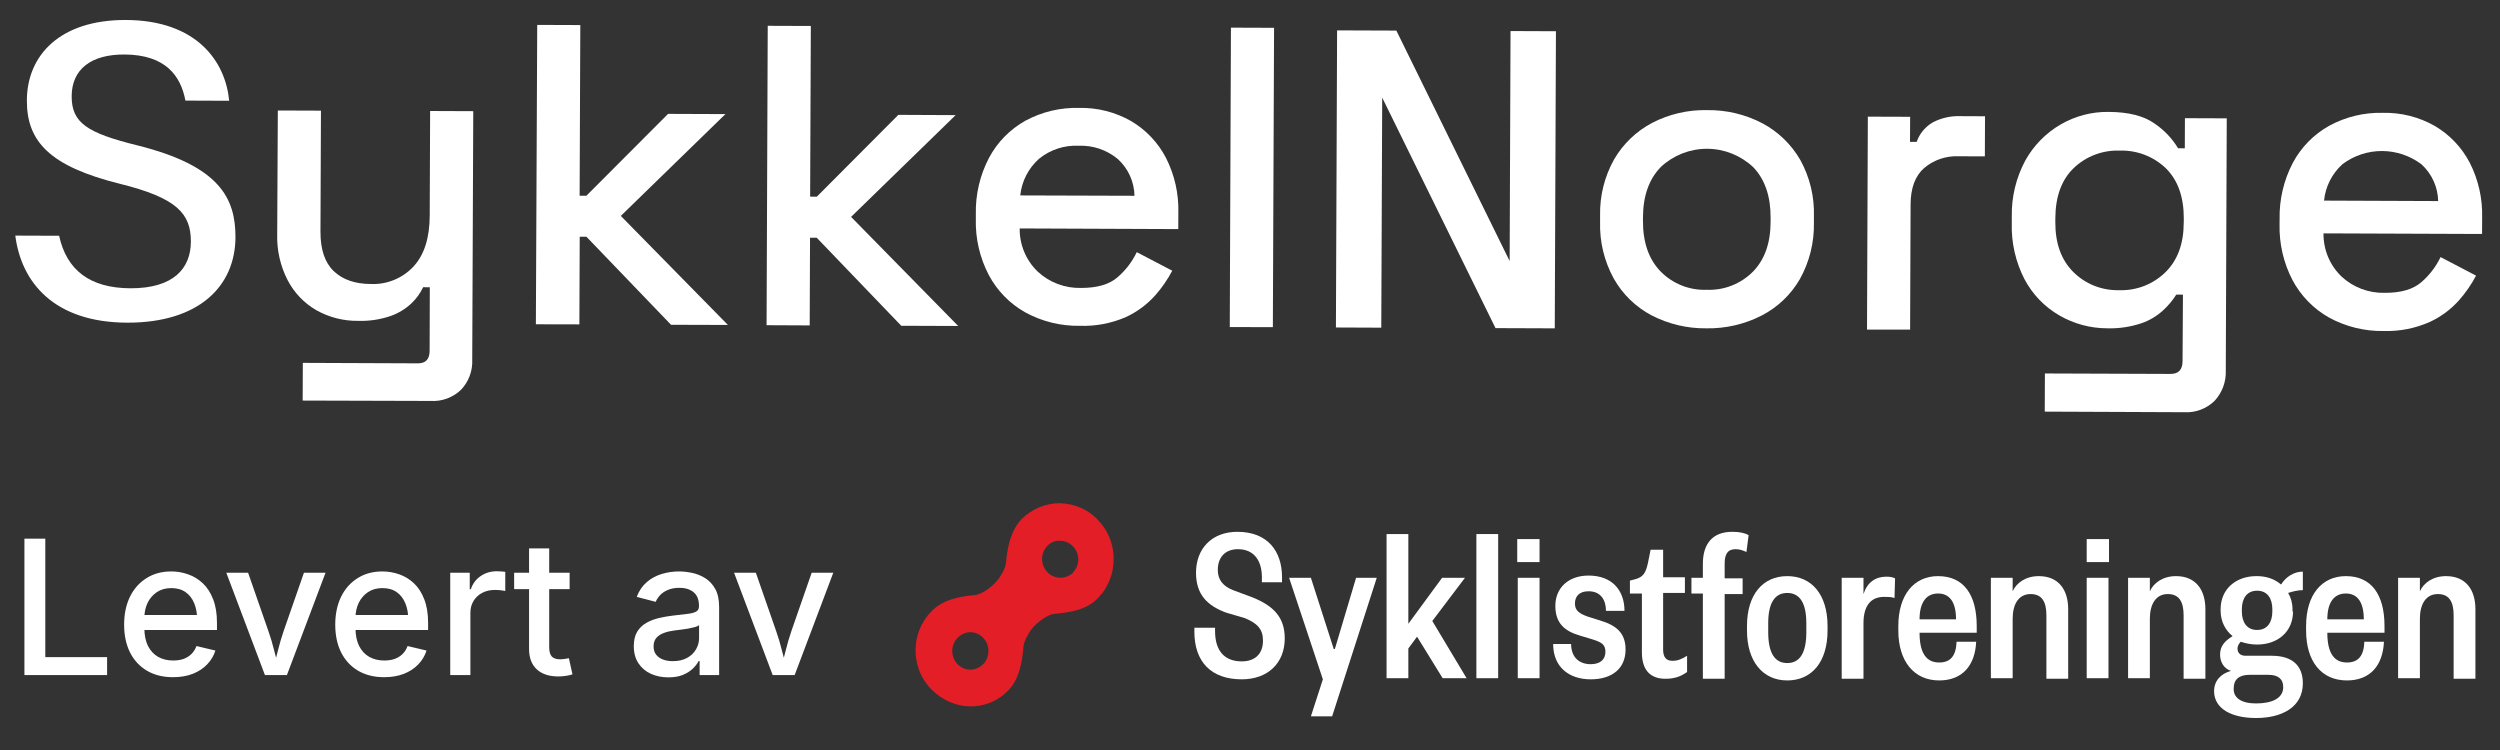
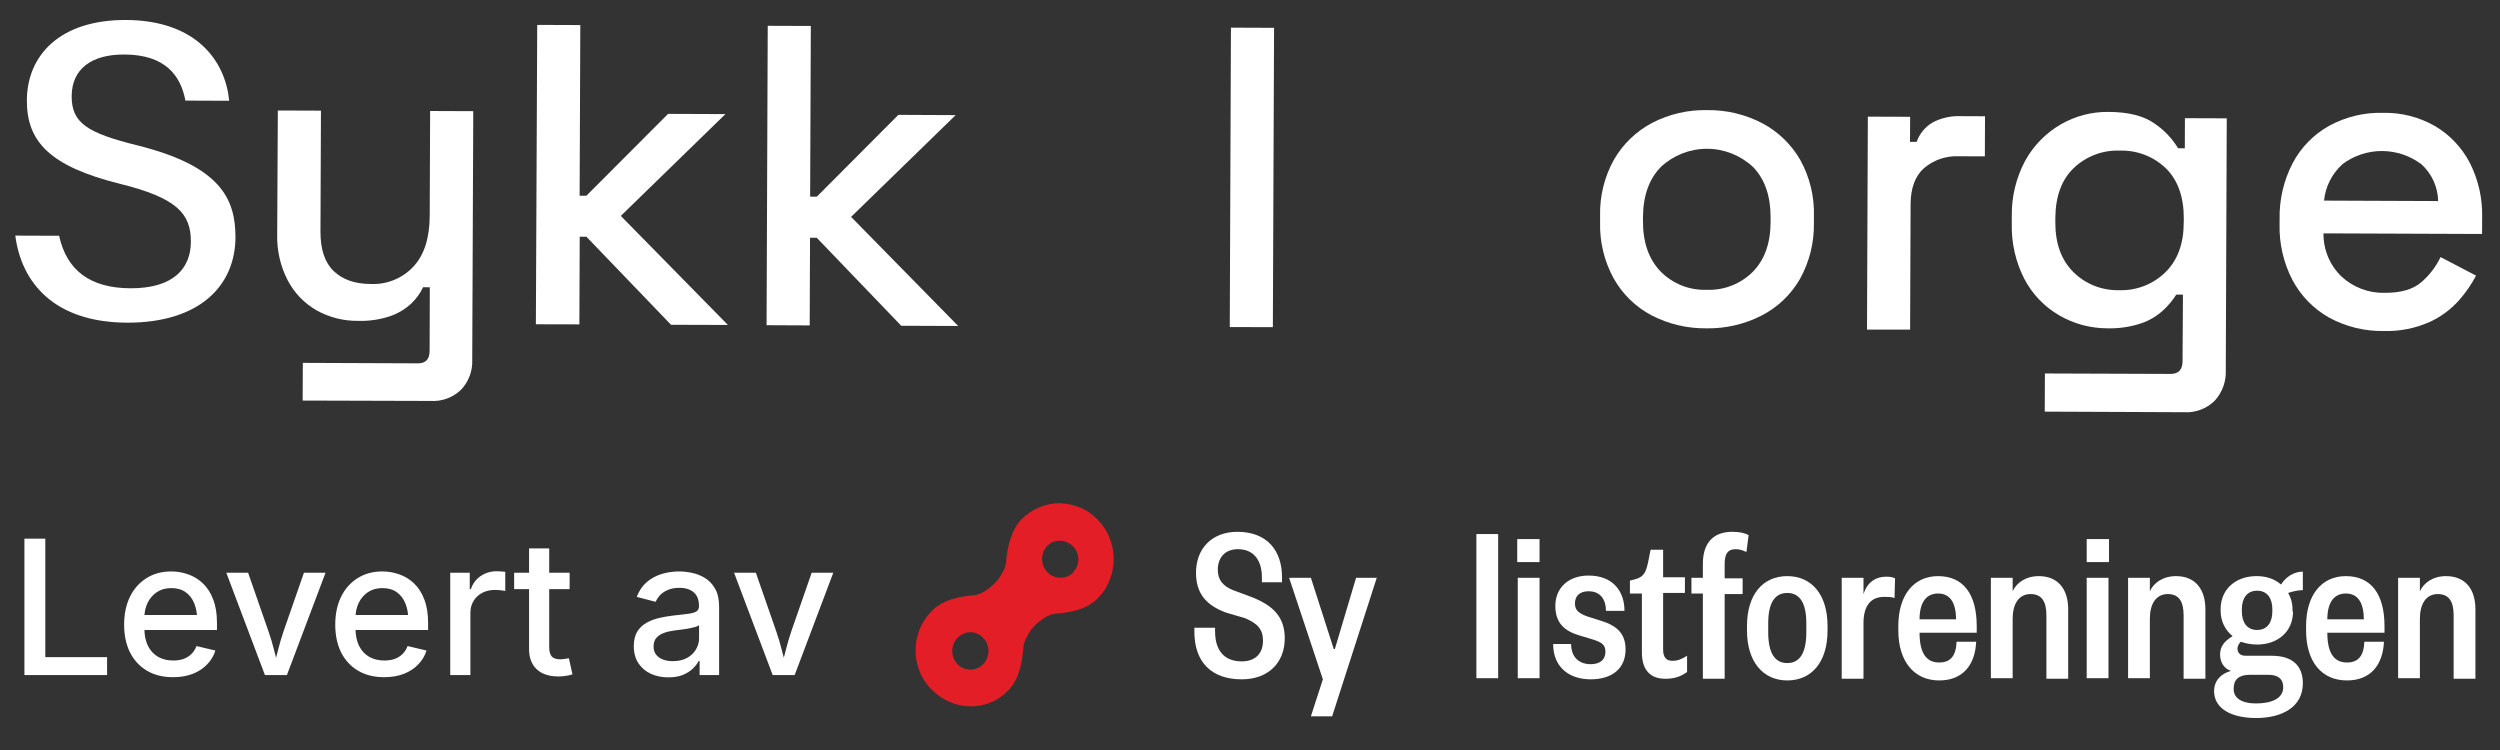
<svg xmlns="http://www.w3.org/2000/svg" fill="none" viewBox="0 0 160 48" height="48" width="160">
  <rect x="0" y="0" width="160" height="48" fill="#333333" stroke="none" />
  <path fill="white" d="M3.784 15.089C4.262 17.286 5.749 18.437 8.342 18.45C11.1 18.46 12.208 17.184 12.216 15.471C12.223 13.654 11.299 12.664 7.678 11.764C3.172 10.643 1.707 9.05 1.72 6.421C1.731 3.527 3.849 1.263 8.06 1.279C12.584 1.298 14.426 3.919 14.668 6.449L11.867 6.438C11.567 4.857 10.602 3.498 7.958 3.488C5.814 3.48 4.595 4.443 4.587 6.153C4.579 7.864 5.578 8.508 8.784 9.302C14.104 10.628 15.07 12.716 15.07 15.182C15.057 18.299 12.759 20.659 8.142 20.651C3.455 20.634 1.364 18.077 0.979 15.079L3.784 15.089Z" />
  <path fill="white" d="M19.37 25.636L19.381 23.224L26.745 23.254C27.245 23.256 27.494 22.989 27.496 22.454L27.508 18.385L27.08 18.382C26.897 18.767 26.646 19.115 26.338 19.409C25.956 19.768 25.503 20.045 25.009 20.221C24.337 20.451 23.63 20.558 22.92 20.535C21.984 20.547 21.061 20.311 20.244 19.853C19.463 19.401 18.827 18.736 18.411 17.935C17.944 17.032 17.714 16.026 17.741 15.01L17.781 7.072L20.541 7.082L20.51 14.816C20.505 15.958 20.787 16.802 21.356 17.349C21.926 17.896 22.719 18.172 23.736 18.176C24.244 18.197 24.75 18.109 25.22 17.916C25.69 17.724 26.113 17.433 26.46 17.061C27.149 16.32 27.496 15.233 27.502 13.8L27.528 7.104L30.289 7.115L30.223 23.021C30.24 23.373 30.185 23.726 30.061 24.056C29.938 24.387 29.749 24.689 29.506 24.945C29.249 25.192 28.944 25.383 28.609 25.506C28.274 25.63 27.918 25.682 27.562 25.66L19.37 25.636Z" />
  <path fill="white" d="M34.296 20.754L34.382 1.594L37.14 1.604L37.096 12.526L37.527 12.529L42.757 7.288L46.427 7.302L39.732 13.818L46.586 20.797L42.946 20.786L37.53 15.15L37.102 15.15L37.08 20.76L34.296 20.754Z" />
  <path fill="white" d="M49.061 20.813L49.135 1.652L51.893 1.662L51.849 12.584L52.277 12.587L57.494 7.351L61.161 7.368L54.469 13.881L61.324 20.863L57.68 20.849L52.271 15.216L51.842 15.214L51.821 20.826L49.061 20.813Z" />
-   <path fill="white" d="M69.119 20.852C67.896 20.875 66.688 20.578 65.614 19.99C64.624 19.433 63.814 18.603 63.282 17.6C62.705 16.497 62.42 15.264 62.453 14.02L62.453 13.699C62.427 12.447 62.717 11.209 63.298 10.1C63.829 9.102 64.636 8.279 65.623 7.727C66.679 7.157 67.866 6.873 69.066 6.906C70.233 6.881 71.385 7.174 72.399 7.754C73.346 8.314 74.117 9.129 74.624 10.107C75.175 11.193 75.447 12.4 75.414 13.618L75.409 14.662L65.26 14.62C65.253 15.136 65.352 15.647 65.551 16.123C65.749 16.599 66.044 17.028 66.416 17.385C67.167 18.08 68.159 18.454 69.181 18.428C70.216 18.43 71.001 18.204 71.527 17.741C72.042 17.297 72.46 16.751 72.753 16.138L75.025 17.325C74.725 17.892 74.36 18.422 73.935 18.902C73.413 19.486 72.778 19.957 72.069 20.287C71.14 20.694 70.132 20.887 69.119 20.852ZM65.29 12.507L72.607 12.53C72.599 12.087 72.5 11.65 72.318 11.247C72.135 10.843 71.872 10.481 71.545 10.182C70.842 9.594 69.946 9.29 69.03 9.328C68.112 9.284 67.21 9.581 66.498 10.162C65.818 10.766 65.39 11.603 65.296 12.507L65.29 12.507Z" />
  <path fill="white" d="M78.705 20.931L78.78 1.77L81.54 1.78L81.463 20.938L78.705 20.931Z" />
  <path fill="white" d="M109.204 21.013C107.985 21.027 106.78 20.742 105.697 20.181C104.683 19.644 103.845 18.828 103.281 17.829C102.67 16.718 102.368 15.465 102.406 14.198L102.406 13.796C102.378 12.537 102.689 11.294 103.305 10.196C103.881 9.206 104.724 8.398 105.737 7.864C106.825 7.301 108.037 7.02 109.262 7.048C110.491 7.031 111.706 7.321 112.795 7.891C113.809 8.432 114.65 9.248 115.223 10.244C115.83 11.347 116.129 12.592 116.091 13.851L116.09 14.252C116.116 15.515 115.806 16.761 115.191 17.864C114.616 18.86 113.767 19.669 112.744 20.195C111.649 20.755 110.433 21.035 109.204 21.013ZM109.216 18.547C109.763 18.57 110.309 18.48 110.819 18.282C111.329 18.083 111.793 17.781 112.18 17.395C112.941 16.621 113.32 15.547 113.318 14.173L113.318 13.932C113.323 12.556 112.953 11.478 112.207 10.7C111.409 9.947 110.356 9.526 109.259 9.522C108.163 9.518 107.106 9.93 106.303 10.677C105.542 11.45 105.158 12.524 105.151 13.898L105.15 14.139C105.145 15.513 105.521 16.59 106.276 17.372C106.658 17.761 107.116 18.066 107.622 18.269C108.129 18.471 108.671 18.566 109.216 18.547Z" />
  <path fill="white" d="M119.489 21.095L119.542 7.466L122.249 7.475L122.24 9.078L122.668 9.078C122.852 8.549 123.221 8.105 123.707 7.827C124.248 7.547 124.853 7.411 125.462 7.434L127.041 7.441L127.031 10.007L125.345 10.001C124.543 9.967 123.758 10.236 123.145 10.754C122.571 11.258 122.282 12.034 122.278 13.083L122.247 21.093L119.489 21.095Z" />
  <path fill="white" d="M128.754 14.28L128.755 13.872C128.728 12.614 129.028 11.371 129.624 10.264C130.156 9.309 130.936 8.515 131.881 7.966C132.808 7.427 133.864 7.149 134.936 7.162C136.22 7.167 137.206 7.415 137.893 7.908C138.503 8.319 139.016 8.859 139.397 9.489L139.828 9.492L139.835 7.564L142.512 7.574L142.45 23.704C142.465 24.061 142.409 24.417 142.286 24.753C142.162 25.088 141.974 25.395 141.731 25.657C141.475 25.907 141.17 26.1 140.835 26.224C140.5 26.349 140.143 26.403 139.786 26.382L130.864 26.344L130.874 23.902L138.904 23.931C139.422 23.935 139.68 23.663 139.683 23.122L139.709 18.857L139.281 18.855C139.048 19.224 138.768 19.561 138.446 19.856C138.04 20.23 137.56 20.515 137.038 20.693C136.334 20.926 135.595 21.034 134.854 21.012C133.778 21.009 132.723 20.724 131.793 20.184C130.847 19.636 130.074 18.831 129.565 17.864C128.996 16.757 128.717 15.524 128.754 14.28ZM135.619 18.571C136.165 18.591 136.709 18.5 137.219 18.304C137.728 18.107 138.193 17.809 138.583 17.427C139.365 16.661 139.757 15.6 139.759 14.244L139.763 14C139.767 12.612 139.387 11.538 138.624 10.778C138.23 10.399 137.765 10.103 137.255 9.907C136.745 9.712 136.201 9.62 135.655 9.639C135.116 9.619 134.579 9.708 134.074 9.9C133.57 10.091 133.11 10.382 132.72 10.755C131.941 11.501 131.549 12.572 131.542 13.968L131.541 14.212C131.533 15.571 131.919 16.635 132.691 17.408C133.075 17.79 133.532 18.09 134.036 18.29C134.539 18.489 135.078 18.585 135.619 18.571Z" />
  <path fill="white" d="M152.561 21.184C151.338 21.206 150.13 20.909 149.056 20.323C148.066 19.764 147.255 18.933 146.721 17.929C146.146 16.826 145.861 15.596 145.892 14.352L145.895 14.031C145.867 12.777 146.158 11.536 146.74 10.424C147.271 9.426 148.078 8.602 149.066 8.051C150.12 7.476 151.308 7.19 152.509 7.221C153.676 7.196 154.828 7.489 155.842 8.069C156.788 8.629 157.559 9.443 158.067 10.419C158.618 11.505 158.89 12.712 158.857 13.93L158.852 14.974L148.704 14.935C148.697 15.45 148.796 15.962 148.994 16.438C149.193 16.913 149.487 17.343 149.859 17.7C150.61 18.396 151.604 18.769 152.627 18.741C153.662 18.746 154.444 18.517 154.974 18.053C155.487 17.61 155.903 17.065 156.196 16.453L158.468 17.64C158.169 18.207 157.803 18.735 157.379 19.215C156.858 19.8 156.223 20.273 155.512 20.602C154.584 21.015 153.576 21.214 152.561 21.184ZM148.732 12.839L156.043 12.868C156.033 12.425 155.934 11.989 155.752 11.586C155.569 11.182 155.307 10.82 154.98 10.52C154.254 9.969 153.367 9.669 152.455 9.665C151.543 9.662 150.654 9.956 149.924 10.502C149.251 11.107 148.828 11.94 148.738 12.84L148.732 12.839Z" />
-   <path fill="white" d="M85.574 1.944L89.367 1.958L96.866 17.213L96.616 17.212L96.674 1.987L99.58 1.999L99.505 21.014L95.713 21L88.213 5.744L88.463 5.746L88.402 20.971L85.499 20.959L85.574 1.944Z" />
  <path fill="white" d="M1.563 43.205L1.563 34.474L2.899 34.474L2.899 42.056L6.854 42.056L6.854 43.205L1.563 43.205ZM11.073 43.34C10.429 43.34 9.872 43.201 9.403 42.924C8.935 42.646 8.573 42.256 8.319 41.752C8.069 41.248 7.944 40.656 7.944 39.976C7.944 39.304 8.067 38.713 8.313 38.201C8.563 37.689 8.915 37.291 9.368 37.006C9.821 36.717 10.352 36.572 10.962 36.572C11.337 36.572 11.698 36.635 12.046 36.76C12.394 36.881 12.706 37.072 12.983 37.334C13.261 37.596 13.479 37.935 13.64 38.353C13.804 38.767 13.886 39.271 13.886 39.865L13.886 40.322L8.665 40.322L8.665 39.361L13.224 39.361L12.62 39.678C12.62 39.275 12.558 38.922 12.433 38.617C12.308 38.308 12.122 38.068 11.876 37.896C11.634 37.724 11.329 37.638 10.962 37.638C10.599 37.638 10.288 37.726 10.03 37.902C9.772 38.078 9.575 38.31 9.438 38.599C9.306 38.885 9.239 39.197 9.239 39.537L9.239 40.193C9.239 40.642 9.315 41.023 9.468 41.336C9.624 41.644 9.841 41.879 10.118 42.039C10.396 42.195 10.718 42.273 11.085 42.273C11.327 42.273 11.546 42.24 11.741 42.174C11.937 42.103 12.104 42 12.245 41.863C12.39 41.722 12.499 41.55 12.573 41.347L13.786 41.635C13.681 41.971 13.503 42.267 13.253 42.525C13.007 42.783 12.698 42.984 12.327 43.129C11.96 43.269 11.542 43.34 11.073 43.34ZM16.956 43.205L14.483 36.654L15.878 36.654L17.173 40.375C17.317 40.785 17.44 41.197 17.542 41.611C17.644 42.021 17.751 42.429 17.864 42.836L17.477 42.836C17.587 42.429 17.692 42.021 17.794 41.611C17.895 41.197 18.017 40.785 18.157 40.375L19.452 36.654L20.835 36.654L18.362 43.205L16.956 43.205ZM24.585 43.34C23.94 43.34 23.384 43.201 22.915 42.924C22.446 42.646 22.085 42.256 21.831 41.752C21.581 41.248 21.456 40.656 21.456 39.976C21.456 39.304 21.579 38.713 21.825 38.201C22.075 37.689 22.427 37.291 22.88 37.006C23.333 36.717 23.864 36.572 24.474 36.572C24.849 36.572 25.21 36.635 25.558 36.76C25.905 36.881 26.218 37.072 26.495 37.334C26.773 37.596 26.991 37.935 27.151 38.353C27.315 38.767 27.398 39.271 27.398 39.865L27.398 40.322L22.177 40.322L22.177 39.361L26.735 39.361L26.132 39.678C26.132 39.275 26.069 38.922 25.944 38.617C25.819 38.308 25.634 38.068 25.388 37.896C25.145 37.724 24.841 37.638 24.474 37.638C24.11 37.638 23.8 37.726 23.542 37.902C23.284 38.078 23.087 38.31 22.95 38.599C22.817 38.885 22.751 39.197 22.751 39.537L22.751 40.193C22.751 40.642 22.827 41.023 22.98 41.336C23.136 41.644 23.352 41.879 23.63 42.039C23.907 42.195 24.23 42.273 24.597 42.273C24.839 42.273 25.058 42.24 25.253 42.174C25.448 42.103 25.616 42 25.757 41.863C25.901 41.722 26.011 41.55 26.085 41.347L27.298 41.635C27.192 41.971 27.015 42.267 26.765 42.525C26.519 42.783 26.21 42.984 25.839 43.129C25.472 43.269 25.054 43.34 24.585 43.34ZM28.815 43.205L28.815 36.654L30.064 36.654L30.064 37.709L30.134 37.709C30.255 37.349 30.466 37.068 30.767 36.865C31.067 36.662 31.409 36.56 31.792 36.56C31.874 36.56 31.968 36.564 32.073 36.572C32.179 36.576 32.267 36.584 32.337 36.596L32.337 37.826C32.29 37.81 32.2 37.795 32.067 37.779C31.935 37.763 31.8 37.756 31.663 37.756C31.366 37.756 31.099 37.818 30.86 37.943C30.622 38.068 30.436 38.242 30.304 38.465C30.171 38.683 30.105 38.937 30.105 39.226L30.105 43.205L28.815 43.205ZM36.456 36.654L36.456 37.703L32.905 37.703L32.905 36.654L36.456 36.654ZM33.86 35.096L35.149 35.096L35.149 41.435C35.149 41.697 35.204 41.89 35.313 42.015C35.427 42.136 35.61 42.197 35.864 42.197C35.931 42.197 36.019 42.189 36.128 42.174C36.237 42.158 36.331 42.142 36.409 42.127L36.638 43.158C36.501 43.205 36.355 43.238 36.198 43.258C36.042 43.281 35.888 43.293 35.735 43.293C35.142 43.293 34.681 43.14 34.352 42.836C34.024 42.527 33.86 42.096 33.86 41.541L33.86 35.096ZM42.778 43.351C42.364 43.351 41.989 43.275 41.653 43.123C41.317 42.967 41.052 42.74 40.856 42.443C40.661 42.146 40.563 41.783 40.563 41.353C40.563 40.982 40.634 40.678 40.774 40.439C40.919 40.201 41.112 40.011 41.355 39.871C41.601 39.73 41.872 39.625 42.169 39.554C42.47 39.484 42.774 39.431 43.083 39.396C43.47 39.349 43.784 39.312 44.026 39.285C44.269 39.254 44.446 39.205 44.56 39.138C44.677 39.068 44.735 38.957 44.735 38.804L44.735 38.769C44.735 38.523 44.688 38.316 44.595 38.148C44.501 37.98 44.36 37.851 44.173 37.761C43.989 37.668 43.759 37.621 43.481 37.621C43.196 37.621 42.95 37.666 42.743 37.756C42.54 37.842 42.374 37.953 42.245 38.09C42.12 38.226 42.026 38.369 41.964 38.517L40.751 38.201C40.899 37.81 41.112 37.496 41.39 37.258C41.667 37.019 41.985 36.846 42.345 36.736C42.704 36.627 43.075 36.572 43.458 36.572C43.724 36.572 44.005 36.603 44.302 36.666C44.599 36.728 44.878 36.842 45.14 37.006C45.401 37.17 45.614 37.4 45.778 37.697C45.942 37.994 46.024 38.381 46.024 38.857L46.024 43.205L44.776 43.205L44.776 42.308L44.712 42.308C44.626 42.476 44.499 42.64 44.331 42.8C44.163 42.961 43.95 43.093 43.692 43.199C43.438 43.3 43.134 43.351 42.778 43.351ZM43.065 42.314C43.417 42.314 43.718 42.246 43.968 42.109C44.218 41.972 44.409 41.791 44.542 41.564C44.675 41.338 44.741 41.097 44.741 40.843L44.741 40.006C44.694 40.053 44.605 40.096 44.472 40.135C44.343 40.17 44.194 40.203 44.026 40.234C43.858 40.261 43.696 40.285 43.54 40.304C43.384 40.324 43.255 40.34 43.153 40.351C42.911 40.383 42.688 40.435 42.485 40.51C42.286 40.584 42.126 40.689 42.005 40.826C41.888 40.963 41.829 41.144 41.829 41.371C41.829 41.578 41.882 41.752 41.987 41.892C42.097 42.033 42.243 42.138 42.427 42.209C42.61 42.279 42.823 42.314 43.065 42.314ZM49.452 43.205L46.98 36.654L48.374 36.654L49.669 40.375C49.813 40.785 49.937 41.197 50.038 41.611C50.14 42.021 50.247 42.429 50.36 42.836L49.974 42.836C50.083 42.429 50.188 42.021 50.29 41.611C50.392 41.197 50.513 40.785 50.653 40.375L51.948 36.654L53.331 36.654L50.858 43.205L49.452 43.205Z" />
  <g clip-path="url(#clip0_281_470)">
    <path fill="#E41E26" d="M64.524 44.195C65.291 43.405 65.43 42.22 65.5 41.395C65.535 41.036 65.778 40.641 65.953 40.354C66.057 40.21 66.162 40.102 66.231 40.031C66.231 40.031 66.928 39.312 67.555 39.277C68.357 39.205 69.542 39.061 70.273 38.272C70.378 38.164 70.482 38.02 70.587 37.913C71.597 36.513 71.493 34.538 70.273 33.282C69.646 32.6 68.775 32.241 67.834 32.205C66.928 32.205 66.057 32.564 65.395 33.21C64.629 34 64.454 35.22 64.385 36.01C64.35 36.369 64.106 36.764 63.932 37.015C63.827 37.159 63.723 37.266 63.653 37.338C63.653 37.338 62.956 38.056 62.329 38.092C61.528 38.164 60.343 38.343 59.611 39.133C59.507 39.241 59.402 39.348 59.298 39.492C58.252 40.892 58.392 42.902 59.611 44.123C61.04 45.559 63.2 45.559 64.524 44.195ZM67.033 36.62C66.58 36.154 66.58 35.4 67.033 34.933C67.242 34.718 67.555 34.574 67.869 34.61C68.183 34.61 68.461 34.754 68.671 34.969C69.089 35.4 69.123 36.046 68.775 36.513C68.74 36.548 68.705 36.584 68.671 36.656C68.218 37.087 67.486 37.087 67.033 36.62ZM61.284 42.507C60.831 42.041 60.831 41.287 61.284 40.82C61.493 40.605 61.806 40.461 62.085 40.461C62.399 40.461 62.677 40.569 62.921 40.82C63.34 41.251 63.374 41.897 63.026 42.4C62.991 42.436 62.956 42.471 62.921 42.507C62.468 42.974 61.737 42.974 61.284 42.507Z" />
    <path fill="white" d="M79.193 34.036C81.144 34.036 82.05 35.292 82.05 36.943V37.266H80.761V36.943C80.761 35.902 80.273 35.148 79.228 35.148C78.427 35.148 77.939 35.651 77.939 36.477C77.939 37.123 78.287 37.518 78.914 37.769L80.169 38.236C81.493 38.774 82.224 39.492 82.224 40.856C82.224 42.436 81.144 43.477 79.472 43.477C77.521 43.477 76.44 42.364 76.44 40.425V40.174H77.764V40.389C77.764 41.682 78.392 42.328 79.472 42.328C80.308 42.328 80.831 41.861 80.831 41C80.831 40.246 80.447 39.887 79.681 39.564L78.461 39.205C77.311 38.774 76.545 38.092 76.545 36.656C76.545 35.113 77.555 34.036 79.193 34.036Z" />
    <path fill="white" d="M83.897 45.846L84.664 43.477L82.503 36.979H83.897L85.361 41.538H85.43L86.789 36.979H88.113L85.256 45.846H83.897Z" />
-     <path fill="white" d="M90.134 43.405H88.74V34.179H90.134V39.923L92.294 36.979H93.758L91.667 39.743L93.862 43.405H92.329L90.692 40.748L90.134 41.502V43.405Z" />
    <path fill="white" d="M95.883 34.179V43.405H94.489V34.179H95.883Z" />
    <path fill="white" d="M97.103 34.502H98.531V35.974H97.103V34.502ZM98.531 36.979V43.405H97.137V36.979H98.531Z" />
    <path fill="white" d="M100.552 41.287C100.587 42.113 101.11 42.508 101.807 42.508C102.399 42.508 102.747 42.22 102.747 41.718C102.747 41.251 102.503 41.108 101.946 40.928L101.11 40.677C100.134 40.389 99.542 39.887 99.542 38.774C99.542 37.625 100.378 36.836 101.667 36.836C103.2 36.836 103.967 37.805 103.967 39.097H102.782C102.782 38.379 102.434 37.841 101.667 37.841C101.11 37.841 100.796 38.128 100.796 38.631C100.796 39.097 101.11 39.277 101.597 39.456L102.399 39.708C103.479 40.031 104.036 40.533 104.036 41.574C104.036 42.759 103.2 43.477 101.807 43.477C100.413 43.477 99.402 42.687 99.402 41.215H100.552V41.287Z" />
    <path fill="white" d="M105.081 37.984H104.315V37.159L104.594 37.087C105.186 36.943 105.325 36.656 105.465 36.046L105.639 35.184H106.44V36.943H107.834V37.948H106.44V41.574C106.44 42.077 106.649 42.292 107.033 42.292C107.381 42.292 107.625 42.184 107.973 41.969V43.01C107.521 43.333 107.102 43.441 106.58 43.441C105.744 43.441 105.081 43.01 105.081 41.754V37.984Z" />
    <path fill="white" d="M111.772 35.328C111.528 35.22 111.353 35.148 111.075 35.148C110.587 35.148 110.378 35.436 110.378 36.082V37.015H111.528V38.02H110.378V43.441H108.984V37.984H108.252V36.979H108.984V36.082C108.984 34.789 109.611 34.036 110.866 34.036C111.319 34.036 111.667 34.107 111.911 34.251L111.772 35.328Z" />
    <path fill="white" d="M111.807 40.354V40.066C111.807 38.056 112.817 36.872 114.385 36.872C115.953 36.872 116.963 38.056 116.963 40.066V40.354C116.963 42.364 115.953 43.548 114.385 43.548C112.817 43.548 111.807 42.328 111.807 40.354ZM115.605 40.461V39.887C115.605 38.595 115.186 37.949 114.385 37.949C113.584 37.949 113.166 38.595 113.166 39.887V40.461C113.166 41.789 113.584 42.436 114.385 42.436C115.186 42.436 115.605 41.789 115.605 40.461Z" />
    <path fill="white" d="M121.249 38.272C121.04 38.2 120.831 38.2 120.587 38.2C119.751 38.2 119.263 38.738 119.263 39.887V43.441H117.869V36.979H119.263V38.02C119.507 37.266 120.029 36.907 120.726 36.907C120.97 36.907 121.144 36.943 121.284 37.015L121.249 38.272Z" />
    <path fill="white" d="M121.493 40.354V40.066C121.493 38.056 122.503 36.872 124.036 36.872C125.674 36.872 126.51 38.056 126.51 40.066V40.497H122.852C122.852 41.825 123.305 42.4 124.106 42.4C124.838 42.4 125.186 41.969 125.221 41.072H126.475C126.406 42.579 125.604 43.548 124.106 43.548C122.503 43.548 121.493 42.328 121.493 40.354ZM125.186 39.636C125.186 38.523 124.768 37.984 124.036 37.984C123.305 37.984 122.852 38.523 122.852 39.636H125.186Z" />
    <path fill="white" d="M128.81 43.405H127.416V36.979H128.81V37.841C129.054 37.302 129.646 36.872 130.482 36.872C131.737 36.872 132.364 37.733 132.364 38.989V43.441H130.97V39.384C130.97 38.523 130.691 38.02 129.96 38.02C129.193 38.02 128.81 38.666 128.81 39.6V43.405Z" />
    <path fill="white" d="M133.549 34.502H134.977V35.974H133.549V34.502ZM134.943 36.979V43.405H133.549V36.979H134.943Z" />
    <path fill="white" d="M137.591 43.405H136.197V36.979H137.591V37.841C137.834 37.302 138.427 36.872 139.263 36.872C140.517 36.872 141.145 37.733 141.145 38.989V43.441H139.751V39.384C139.751 38.523 139.472 38.02 138.74 38.02C137.974 38.02 137.591 38.666 137.591 39.6V43.405Z" />
    <path fill="white" d="M146.754 39.133C146.754 40.425 145.779 41.251 144.455 41.251C144.071 41.251 143.723 41.179 143.409 41.071C143.305 41.179 143.2 41.323 143.2 41.502C143.2 41.789 143.375 41.969 143.723 41.969H145.396C146.72 41.969 147.382 42.615 147.382 43.728C147.382 45.271 146.023 45.953 144.385 45.953C142.852 45.953 141.702 45.379 141.702 44.23C141.702 43.584 142.12 43.118 142.782 42.938C142.329 42.794 142.085 42.364 142.085 41.897C142.085 41.359 142.364 41.035 142.887 40.712C142.434 40.353 142.12 39.779 142.12 39.097V38.989C142.12 37.697 143.096 36.871 144.42 36.871C145.047 36.871 145.57 37.051 145.988 37.41C146.301 36.907 146.824 36.584 147.382 36.584V37.769C147.103 37.769 146.754 37.841 146.441 37.948C146.615 38.236 146.72 38.594 146.72 38.989V39.133H146.754ZM144.385 45.02C145.396 45.02 146.127 44.697 146.127 43.979C146.127 43.441 145.779 43.189 145.186 43.189H143.967C143.27 43.189 142.957 43.512 142.957 44.051C142.922 44.661 143.444 45.02 144.385 45.02ZM143.479 39.133C143.479 39.815 143.793 40.318 144.455 40.318C145.117 40.318 145.43 39.815 145.43 39.133V38.989C145.43 38.307 145.117 37.805 144.455 37.805C143.793 37.805 143.479 38.307 143.479 38.989V39.133Z" />
    <path fill="white" d="M147.59 40.354V40.066C147.59 38.056 148.601 36.872 150.134 36.872C151.772 36.872 152.608 38.056 152.608 40.066V40.497H148.949C148.949 41.825 149.402 42.4 150.204 42.4C150.935 42.4 151.284 41.969 151.319 41.072H152.573C152.503 42.579 151.702 43.548 150.204 43.548C148.566 43.548 147.59 42.328 147.59 40.354ZM151.284 39.636C151.284 38.523 150.866 37.984 150.134 37.984C149.402 37.984 148.949 38.523 148.949 39.636H151.284Z" />
    <path fill="white" d="M154.873 43.405H153.479V36.979H154.873V37.841C155.117 37.302 155.709 36.872 156.545 36.872C157.8 36.872 158.427 37.733 158.427 38.989V43.441H157.033V39.384C157.033 38.523 156.754 38.02 156.023 38.02C155.256 38.02 154.873 38.666 154.873 39.6V43.405Z" />
  </g>
  <defs>
    <clipPath id="clip0_281_470">
      <rect transform="translate(58.597 32.205)" fill="white" height="14" width="100" />
    </clipPath>
  </defs>
</svg>